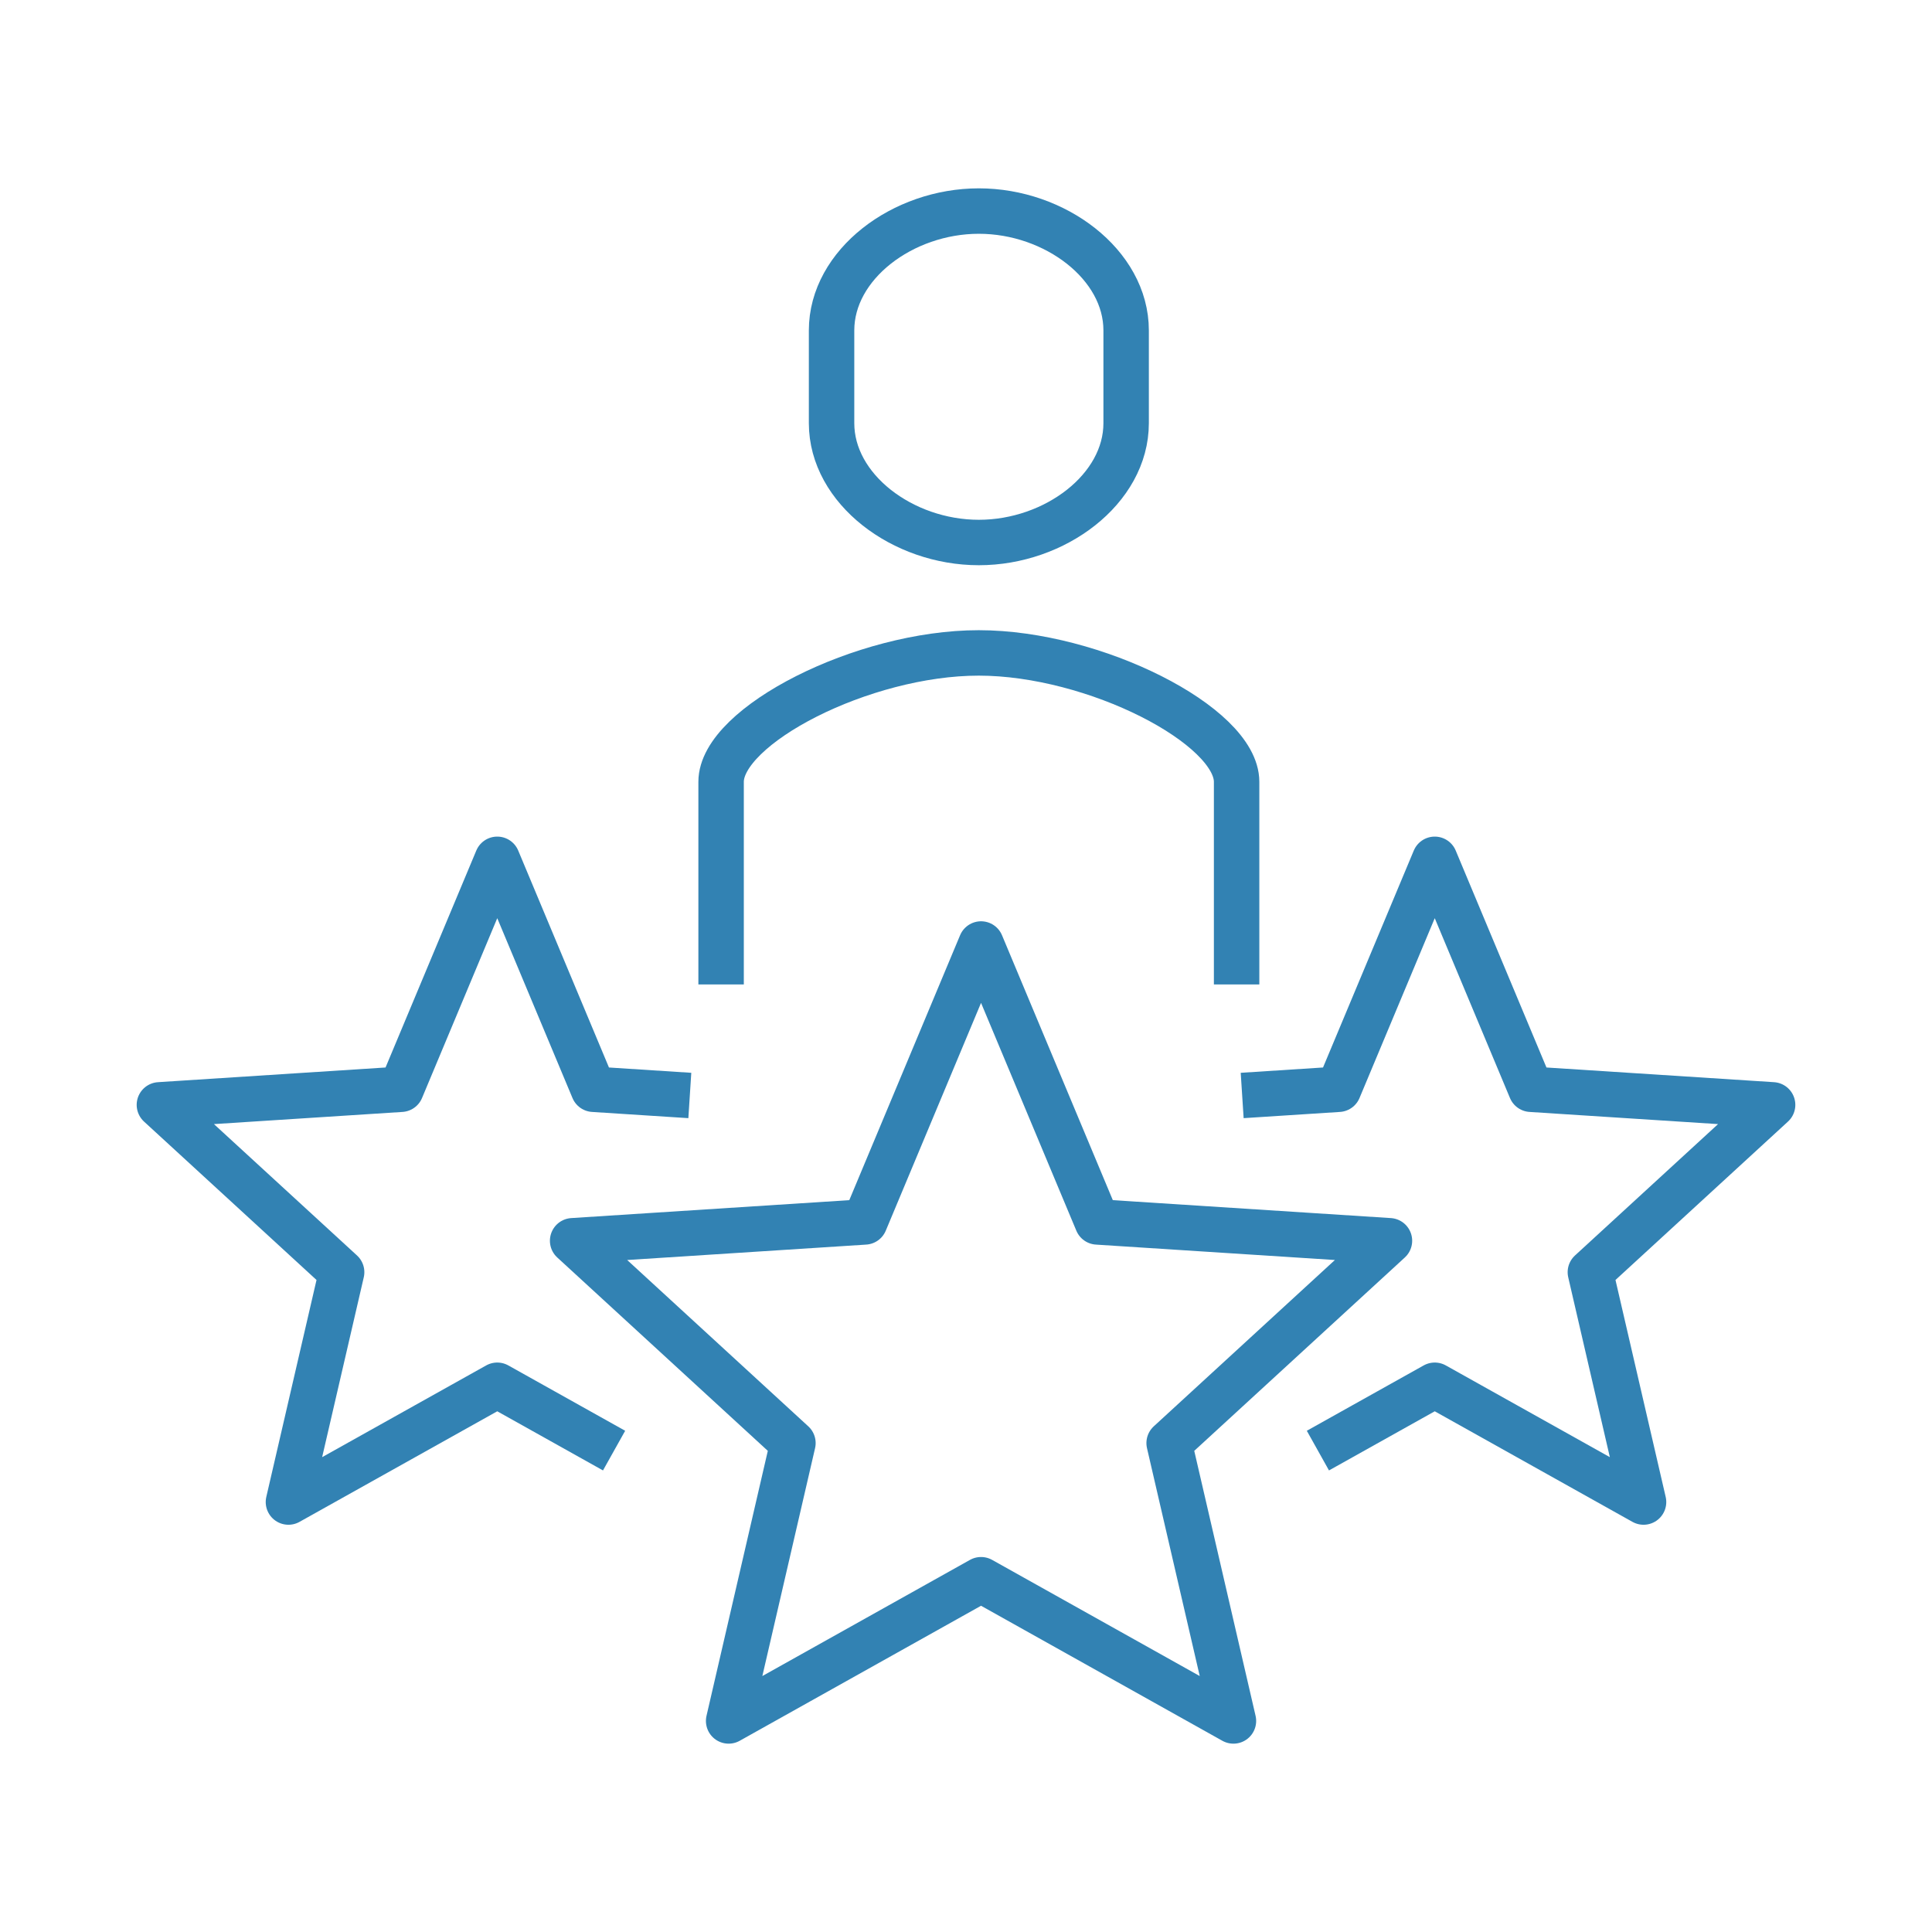
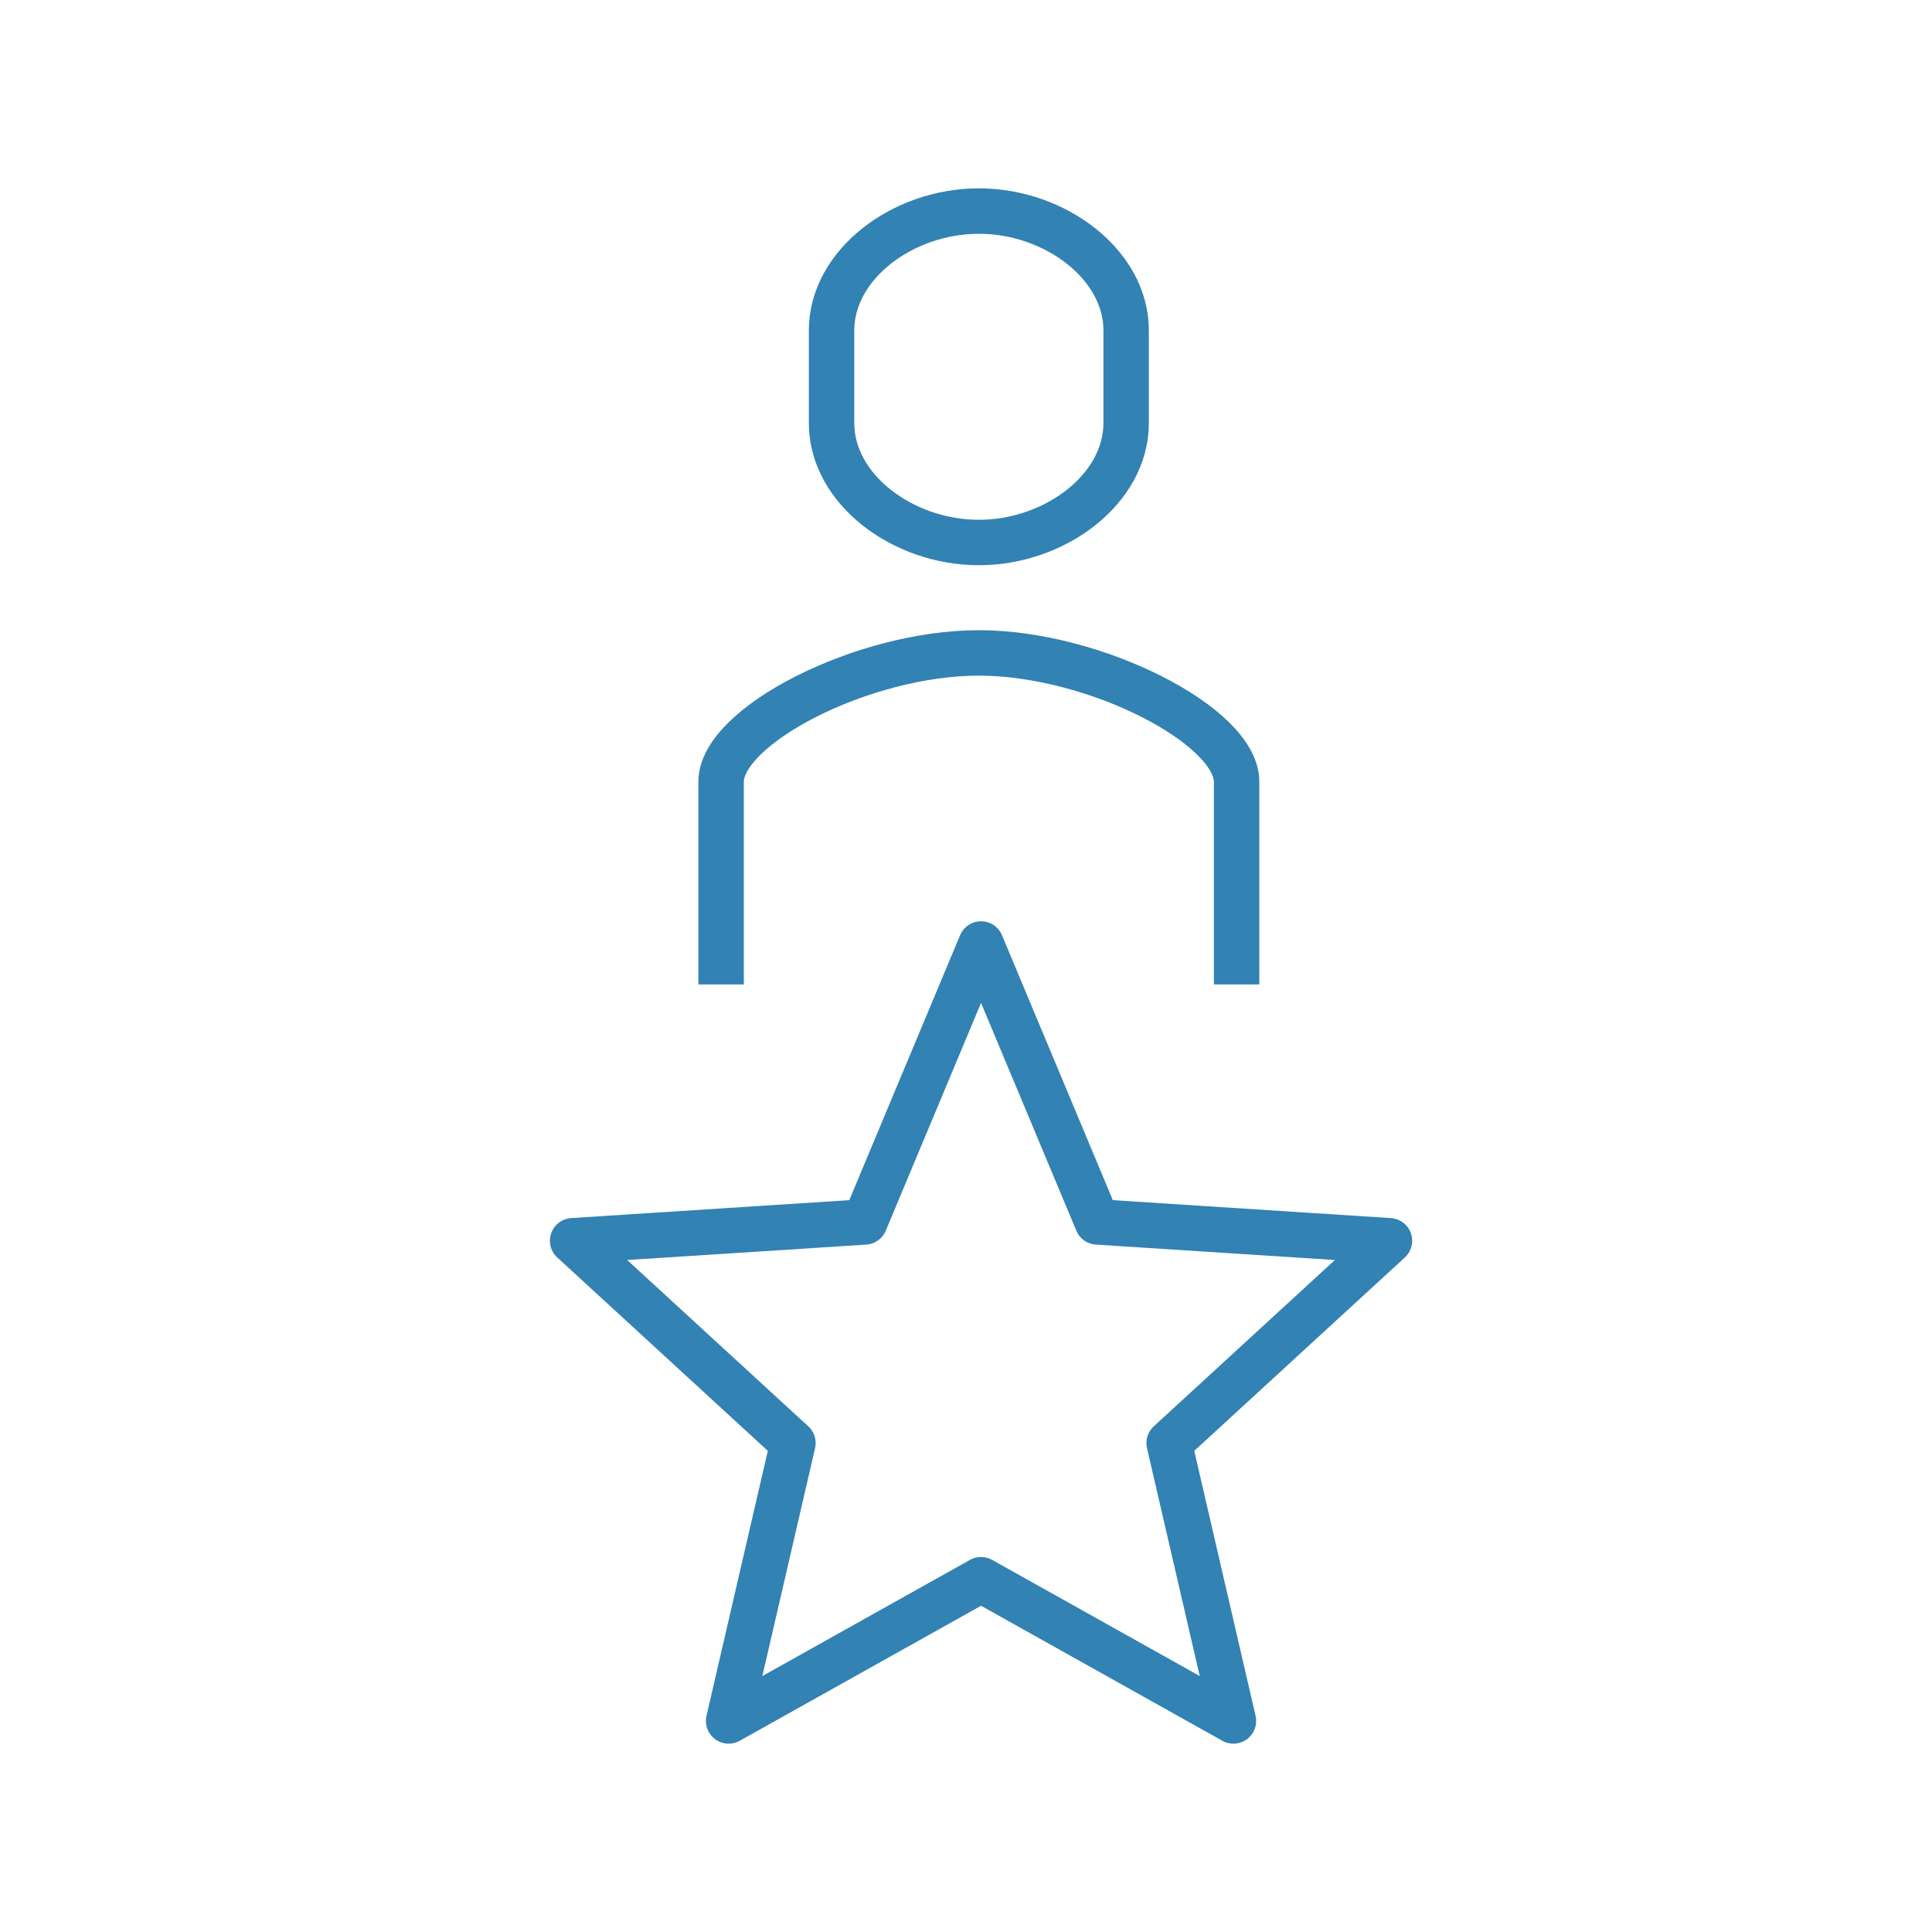
<svg xmlns="http://www.w3.org/2000/svg" version="1.1" id="Layer_1" x="0px" y="0px" width="170.079px" height="170.079px" viewBox="0 0 170.079 170.079" enable-background="new 0 0 170.079 170.079" xml:space="preserve">
  <g>
    <polygon fill="none" stroke="#3282B3" stroke-width="4" stroke-linejoin="round" stroke-miterlimit="10" points="86.364,83.103    96.598,107.569 122.317,109.227 102.922,127.037 108.583,151.499 86.364,139.067 64.144,151.499 69.804,127.037 50.41,109.227    76.131,107.569  " />
-     <polyline fill="none" stroke="#3282B3" stroke-width="4" stroke-linejoin="round" stroke-miterlimit="10" points="109.352,96.438    117.836,95.89 126.305,75.648 134.772,95.89 156.047,97.263 140.004,111.995 144.686,132.228 126.305,121.948 116.018,127.7  " />
-     <polyline fill="none" stroke="#3282B3" stroke-width="4" stroke-linejoin="round" stroke-miterlimit="10" points="60.727,96.438    52.242,95.89 43.775,75.648 35.307,95.89 14.032,97.263 30.075,111.995 25.392,132.228 43.775,121.948 54.059,127.7  " />
    <path fill="none" stroke="#3282B3" stroke-width="4" stroke-miterlimit="10" d="M108.862,86.663V68.826   c0-4.935-12.494-11.348-22.699-11.348C75.96,57.476,63.48,63.891,63.48,68.826v17.837" />
    <path fill="none" stroke="#3282B3" stroke-width="4" stroke-miterlimit="10" d="M86.17,18.58c-6.704,0-12.965,4.704-12.965,10.506   v8.166c0,5.802,6.262,10.506,12.965,10.506c6.703,0,12.967-4.705,12.967-10.506v-8.166C99.137,23.284,92.874,18.58,86.17,18.58z" />
  </g>
</svg>